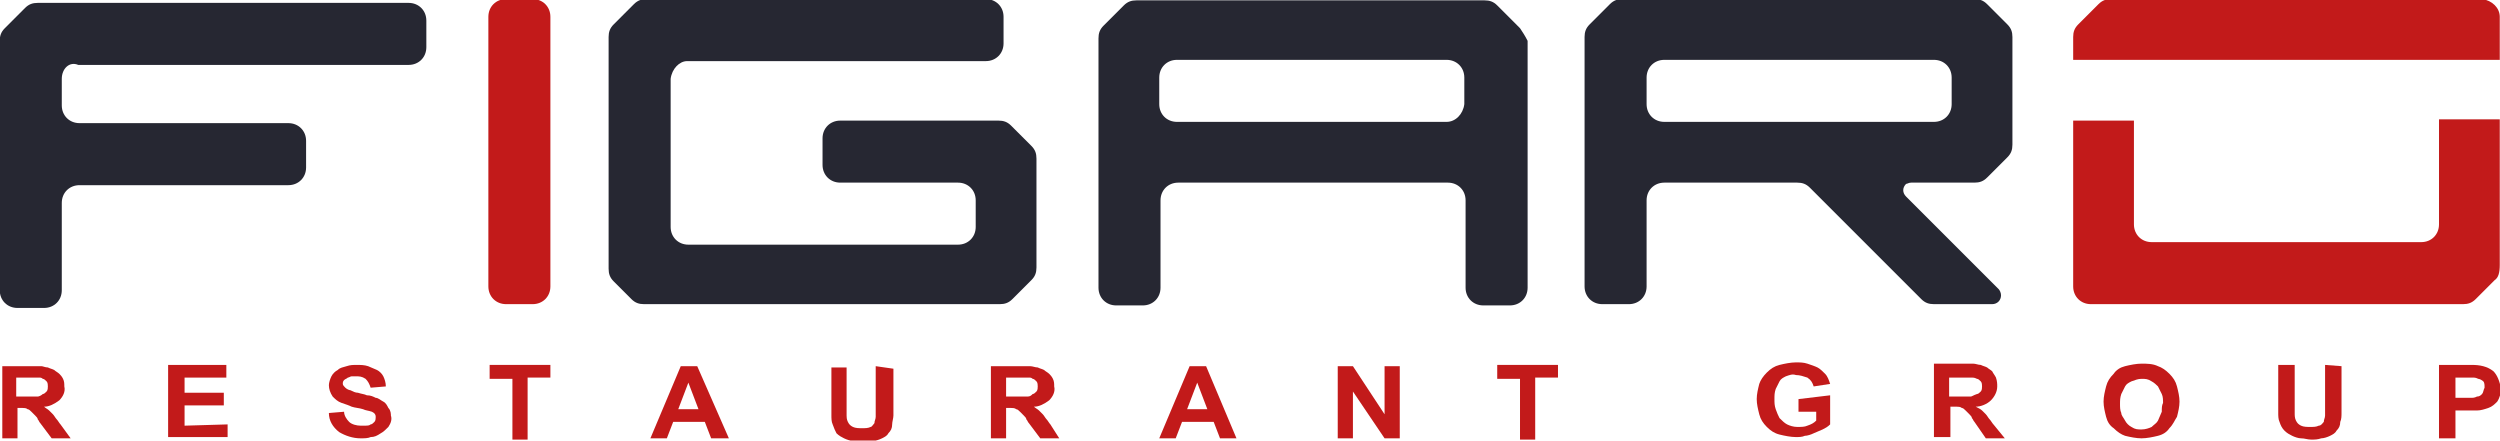
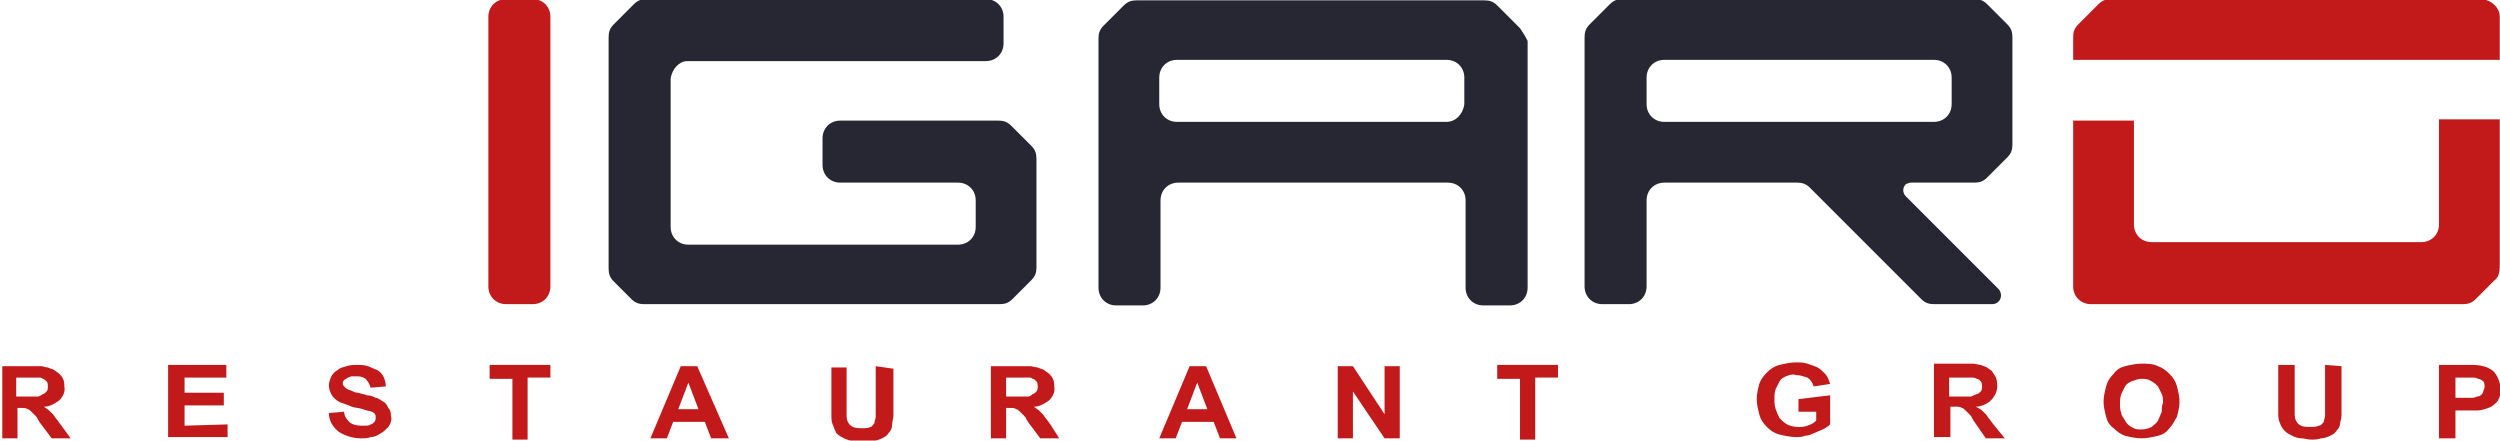
<svg xmlns="http://www.w3.org/2000/svg" version="1.1" id="Layer_1" x="0px" y="0px" viewBox="0 0 197.5 34.8" style="enable-background:new 0 0 197.5 34.8;" xml:space="preserve">
  <style type="text/css">
	.st0{fill:#C21A1A;}
	.st1{fill:#262732;}
</style>
  <g id="Group_145" transform="translate(593.181 -866.172)">
    <path id="Path_119" class="st0" d="M-553.2,890.2h2.1c0.8,0,1.4-0.6,1.4-1.4v-21.3c0-0.8-0.6-1.4-1.4-1.4h-2.1   c-0.8,0-1.4,0.6-1.4,1.4v21.3C-554.6,889.6-554,890.2-553.2,890.2" />
-     <path id="Path_120" class="st1" d="M-588.3,872.4v2.1c0,0.8,0.6,1.4,1.4,1.4h16.5c0.8,0,1.4,0.6,1.4,1.4v2.1c0,0.8-0.6,1.4-1.4,1.4   h-16.5c-0.8,0-1.4,0.6-1.4,1.4v6.9c0,0.8-0.6,1.4-1.4,1.4h-2.1c-0.8,0-1.4-0.6-1.4-1.4v-19.7c0-0.4,0.1-0.7,0.4-1l1.6-1.6   c0.3-0.3,0.6-0.4,1-0.4h29.3c0.8,0,1.4,0.6,1.4,1.4v2.1c0,0.8-0.6,1.4-1.4,1.4h-26.1C-587.7,871-588.3,871.6-588.3,872.4" />
    <path id="Path_121" class="st1" d="M-540.2,872.4v11.7c0,0.8,0.6,1.4,1.4,1.4h21.3c0.8,0,1.4-0.6,1.4-1.4V882   c0-0.8-0.6-1.4-1.4-1.4h-9.3c-0.8,0-1.4-0.6-1.4-1.4v-2.1c0-0.8,0.6-1.4,1.4-1.4h12.5c0.4,0,0.7,0.1,1,0.4l1.6,1.6   c0.3,0.3,0.4,0.6,0.4,1v8.6c0,0.4-0.1,0.7-0.4,1l-1.5,1.5c-0.3,0.3-0.6,0.4-1,0.4h-28.1c-0.4,0-0.7-0.1-1-0.4l-1.4-1.4   c-0.3-0.3-0.4-0.6-0.4-1v-18.3c0-0.4,0.1-0.7,0.4-1l1.6-1.6c0.3-0.3,0.6-0.4,1-0.4h26.8c0.8,0,1.4,0.6,1.4,1.4v2.1   c0,0.8-0.6,1.4-1.4,1.4h-23.6C-539.5,871-540.1,871.6-540.2,872.4" />
    <path id="Path_122" class="st1" d="M-473.1,868.4l-1.8-1.8c-0.3-0.3-0.6-0.4-1-0.4h-27.5c-0.4,0-0.7,0.1-1,0.4l-1.6,1.6   c-0.3,0.3-0.4,0.6-0.4,1v19.7c0,0.8,0.6,1.4,1.4,1.4h2.1c0.8,0,1.4-0.6,1.4-1.4V882c0-0.8,0.6-1.4,1.4-1.4h21.3   c0.8,0,1.4,0.6,1.4,1.4v6.9c0,0.8,0.6,1.4,1.4,1.4h2.1c0.8,0,1.4-0.6,1.4-1.4l0-19.5C-472.7,869-472.9,868.7-473.1,868.4    M-478.9,875.8h-21.3c-0.8,0-1.4-0.6-1.4-1.4v-2.1c0-0.8,0.6-1.4,1.4-1.4h21.3c0.8,0,1.4,0.6,1.4,1.4v2.1   C-477.6,875.2-478.2,875.8-478.9,875.8L-478.9,875.8z" />
    <path id="Path_123" class="st0" d="M-396.1,888.3l-1.5,1.5c-0.3,0.3-0.6,0.4-1,0.4H-428c-0.8,0-1.4-0.6-1.4-1.4v-13.1h4.8v8.2   c0,0.8,0.6,1.4,1.4,1.4h21.3c0.8,0,1.4-0.6,1.4-1.4v-8.3h4.8l0,11.5C-395.7,887.7-395.8,888.1-396.1,888.3" />
    <path id="Path_124" class="st0" d="M-395.7,867.5v3.4h-33.7v-1.8c0-0.4,0.1-0.7,0.4-1l1.6-1.6c0.3-0.3,0.6-0.4,1-0.4h29.3   C-396.3,866.2-395.7,866.8-395.7,867.5" />
    <path id="Path_125" class="st1" d="M-442.2,880.6h5c0.4,0,0.7-0.1,1-0.4l1.6-1.6c0.3-0.3,0.4-0.6,0.4-1l0-8.5c0-0.4-0.1-0.7-0.4-1   l-1.6-1.6c-0.3-0.3-0.6-0.4-1-0.4h-27.8c-0.4,0-0.7,0.1-1,0.4l-1.6,1.6c-0.3,0.3-0.4,0.6-0.4,1v19.7c0,0.8,0.6,1.4,1.4,1.4h2.1   c0.8,0,1.4-0.6,1.4-1.4V882c0-0.8,0.6-1.4,1.4-1.4h10.5c0.4,0,0.7,0.1,1,0.4l8.8,8.8c0.3,0.3,0.6,0.4,1,0.4h4.6   c0.4,0,0.7-0.3,0.7-0.7c0-0.2-0.1-0.4-0.2-0.5l-7.3-7.3c-0.3-0.3-0.3-0.7,0-1C-442.5,880.7-442.4,880.6-442.2,880.6 M-463.1,874.4   v-2.1c0-0.8,0.6-1.4,1.4-1.4h21.3c0.8,0,1.4,0.6,1.4,1.4v2.1c0,0.8-0.6,1.4-1.4,1.4h-21.3C-462.5,875.8-463.1,875.2-463.1,874.4   C-463.1,874.4-463.1,874.4-463.1,874.4L-463.1,874.4z" />
    <path id="Path_126" class="st0" d="M-588.4,899.7c-0.1-0.1-0.2-0.3-0.3-0.4c-0.1-0.1-0.2-0.3-0.3-0.4c-0.1-0.1-0.2-0.2-0.3-0.3   c-0.1-0.1-0.3-0.2-0.4-0.3c0.4,0,0.8-0.2,1.2-0.5c0.3-0.3,0.5-0.7,0.4-1.1c0-0.2,0-0.4-0.1-0.6c-0.1-0.2-0.2-0.3-0.3-0.4   c-0.1-0.1-0.3-0.2-0.4-0.3c-0.2-0.1-0.3-0.1-0.5-0.2c-0.2,0-0.4-0.1-0.5-0.1c-0.2,0-0.4,0-0.5,0h-2.6v5.7h1.2v-2.4   c0.1,0,0.3,0,0.4,0c0.1,0,0.3,0,0.4,0.1c0.1,0,0.2,0.1,0.3,0.2c0.1,0.1,0.2,0.2,0.3,0.3c0.1,0.1,0.2,0.2,0.2,0.3   c0.1,0.1,0.1,0.2,0.2,0.3l0.9,1.2h1.5L-588.4,899.7z M-590.2,897.5c-0.1,0-0.3,0-0.4,0h-1.3V896h1.4c0.1,0,0.3,0,0.4,0   c0.1,0,0.2,0,0.3,0.1c0.1,0,0.2,0.1,0.3,0.2c0.1,0.1,0.1,0.3,0.1,0.4c0,0.1,0,0.3-0.1,0.4c-0.1,0.1-0.2,0.2-0.3,0.2   C-589.9,897.4-590.1,897.5-590.2,897.5L-590.2,897.5z" />
    <path id="Path_127" class="st0" d="M-578.6,899.8v-1.6h3.1v-1h-3.1V896h3.3v-1h-4.6v5.7h4.7v-1L-578.6,899.8z" />
    <path id="Path_128" class="st0" d="M-562.5,898.4c-0.1-0.2-0.2-0.4-0.4-0.5c-0.2-0.1-0.4-0.3-0.6-0.3c-0.2-0.1-0.4-0.2-0.7-0.2   c-0.2-0.1-0.4-0.1-0.7-0.2c-0.2,0-0.4-0.1-0.6-0.2c-0.1,0-0.3-0.1-0.4-0.2c-0.1-0.1-0.2-0.2-0.2-0.3c0-0.1,0-0.2,0.1-0.3   c0.1-0.1,0.2-0.1,0.3-0.2c0.1,0,0.2-0.1,0.3-0.1c0.1,0,0.2,0,0.3,0c0.3,0,0.5,0,0.8,0.2c0.2,0.2,0.3,0.4,0.4,0.7l1.2-0.1   c0-0.3-0.1-0.6-0.2-0.8c-0.1-0.2-0.3-0.4-0.5-0.5c-0.2-0.1-0.5-0.2-0.7-0.3c-0.3-0.1-0.6-0.1-0.9-0.1c-0.3,0-0.5,0-0.8,0.1   c-0.3,0.1-0.5,0.1-0.7,0.3c-0.2,0.1-0.4,0.3-0.5,0.5c-0.1,0.2-0.2,0.5-0.2,0.7c0,0.3,0.1,0.6,0.3,0.9c0.2,0.2,0.4,0.4,0.7,0.5   c0.3,0.1,0.6,0.2,0.8,0.3c0.3,0.1,0.6,0.1,0.9,0.2c0.2,0.1,0.4,0.1,0.7,0.2c0.2,0.1,0.3,0.2,0.3,0.4c0,0.1,0,0.3-0.1,0.4   c-0.1,0.1-0.2,0.2-0.3,0.2c-0.1,0.1-0.3,0.1-0.4,0.1c-0.1,0-0.3,0-0.4,0c-0.3,0-0.7-0.1-0.9-0.3c-0.2-0.2-0.4-0.5-0.4-0.8l-1.2,0.1   c0,0.6,0.3,1.1,0.8,1.5c0.5,0.3,1.1,0.5,1.7,0.5c0.3,0,0.6,0,0.8-0.1c0.3,0,0.5-0.1,0.8-0.3c0.2-0.1,0.4-0.3,0.6-0.5   c0.2-0.3,0.3-0.6,0.2-0.9C-562.3,898.9-562.3,898.6-562.5,898.4" />
    <path id="Path_129" class="st0" d="M-554.5,895.1v1h1.8v4.8h1.2V896h1.8v-1H-554.5z" />
-     <path id="Path_130" class="st0" d="M-538.1,895.1h-1.3l-2.4,5.7h1.3l0.5-1.3h2.5l0.5,1.3h1.4L-538.1,895.1z M-539.6,898.5l0.8-2.1   l0.8,2.1H-539.6z" />
+     <path id="Path_130" class="st0" d="M-538.1,895.1h-1.3l-2.4,5.7h1.3l0.5-1.3h2.5l0.5,1.3h1.4L-538.1,895.1M-539.6,898.5l0.8-2.1   l0.8,2.1H-539.6z" />
    <path id="Path_131" class="st0" d="M-524,895.1v3.4c0,0.2,0,0.4,0,0.6c0,0.2-0.1,0.3-0.1,0.5c-0.1,0.1-0.2,0.3-0.3,0.3   c-0.2,0.1-0.4,0.1-0.7,0.1c-0.2,0-0.5,0-0.7-0.1c-0.2-0.1-0.3-0.2-0.4-0.4c-0.1-0.2-0.1-0.4-0.1-0.5c0-0.2,0-0.4,0-0.7v-3.1h-1.2   v3.1c0,0.2,0,0.5,0,0.7c0,0.2,0,0.5,0.1,0.7c0.1,0.3,0.2,0.5,0.3,0.7c0.2,0.2,0.4,0.3,0.6,0.4c0.2,0.1,0.5,0.2,0.7,0.2   c0.3,0,0.5,0.1,0.8,0.1c0.3,0,0.5,0,0.8-0.1c0.2,0,0.5-0.1,0.7-0.2c0.2-0.1,0.4-0.2,0.5-0.4c0.2-0.2,0.3-0.4,0.3-0.7   c0-0.2,0.1-0.5,0.1-0.7c0-0.2,0-0.5,0-0.7v-3L-524,895.1z" />
    <path id="Path_132" class="st0" d="M-510.2,899.7c-0.1-0.1-0.2-0.3-0.3-0.4c-0.1-0.1-0.2-0.3-0.3-0.4c-0.1-0.1-0.2-0.2-0.3-0.3   c-0.1-0.1-0.3-0.2-0.4-0.3c0.4,0,0.8-0.2,1.2-0.5c0.3-0.3,0.5-0.7,0.4-1.1c0-0.2,0-0.4-0.1-0.6c-0.1-0.2-0.2-0.3-0.3-0.4   c-0.1-0.1-0.3-0.2-0.4-0.3c-0.2-0.1-0.3-0.1-0.5-0.2c-0.2,0-0.4-0.1-0.6-0.1c-0.2,0-0.4,0-0.5,0h-2.6v5.7h1.2v-2.4   c0.1,0,0.3,0,0.4,0c0.1,0,0.3,0,0.4,0.1c0.1,0,0.2,0.1,0.3,0.2c0.1,0.1,0.2,0.2,0.3,0.3c0.1,0.1,0.2,0.2,0.2,0.3   c0.1,0.1,0.1,0.2,0.2,0.3l0.9,1.2h1.5L-510.2,899.7z M-512,897.5c-0.1,0-0.3,0-0.4,0h-1.3V896h1.4c0.1,0,0.3,0,0.4,0   c0.1,0,0.2,0,0.3,0.1c0.1,0,0.2,0.1,0.3,0.2c0.1,0.1,0.1,0.3,0.1,0.4c0,0.1,0,0.3-0.1,0.4c-0.1,0.1-0.2,0.2-0.3,0.2   C-511.7,897.4-511.8,897.5-512,897.5L-512,897.5z" />
    <path id="Path_133" class="st0" d="M-497.9,895.1h-1.3l-2.4,5.7h1.3l0.5-1.3h2.5l0.5,1.3h1.3L-497.9,895.1z M-499.4,898.5l0.8-2.1   l0.8,2.1H-499.4z" />
    <path id="Path_134" class="st0" d="M-483.8,895.1v3.8l-2.5-3.8h-1.2v5.7h1.2v-3.7l2.5,3.7h1.2v-5.7H-483.8z" />
    <path id="Path_135" class="st0" d="M-474.9,895.1v1h1.8v4.8h1.2V896h1.8v-1H-474.9z" />
    <path id="Path_136" class="st0" d="M-451.1,897.7v1h1.4v0.7c-0.2,0.2-0.4,0.3-0.7,0.4c-0.2,0.1-0.5,0.1-0.8,0.1   c-0.3,0-0.6-0.1-0.8-0.2c-0.2-0.1-0.4-0.3-0.6-0.5c-0.1-0.2-0.2-0.4-0.3-0.7c-0.1-0.3-0.1-0.5-0.1-0.8c0-0.3,0-0.5,0.1-0.8   c0.1-0.2,0.2-0.4,0.3-0.6c0.1-0.2,0.3-0.3,0.5-0.4c0.3-0.1,0.5-0.2,0.8-0.1c0.3,0,0.6,0.1,0.9,0.2c0.3,0.2,0.4,0.4,0.5,0.7l1.3-0.2   c-0.1-0.3-0.2-0.6-0.4-0.8c-0.2-0.2-0.4-0.4-0.6-0.5c-0.2-0.1-0.5-0.2-0.8-0.3c-0.3-0.1-0.6-0.1-0.9-0.1c-0.4,0-0.9,0.1-1.3,0.2   c-0.4,0.1-0.7,0.3-1,0.6c-0.3,0.3-0.5,0.6-0.6,0.9c-0.1,0.4-0.2,0.8-0.2,1.2c0,0.4,0.1,0.8,0.2,1.2c0.1,0.4,0.3,0.7,0.6,1   c0.3,0.3,0.6,0.5,1,0.6c0.4,0.1,0.9,0.2,1.3,0.2c0.2,0,0.5,0,0.7-0.1c0.2,0,0.5-0.1,0.7-0.2c0.2-0.1,0.5-0.2,0.7-0.3   c0.2-0.1,0.4-0.2,0.6-0.4v-2.3L-451.1,897.7z" />
    <path id="Path_137" class="st0" d="M-435.7,899.7c-0.1-0.1-0.2-0.3-0.3-0.4c-0.1-0.1-0.2-0.3-0.3-0.4c-0.1-0.1-0.2-0.2-0.3-0.3   c-0.1-0.1-0.3-0.2-0.5-0.3c0.4,0,0.9-0.2,1.2-0.5c0.3-0.3,0.5-0.7,0.5-1.1c0-0.2,0-0.4-0.1-0.7c-0.1-0.2-0.2-0.3-0.3-0.5   c-0.1-0.1-0.3-0.2-0.4-0.3c-0.2-0.1-0.3-0.1-0.5-0.2c-0.2,0-0.4-0.1-0.6-0.1c-0.2,0-0.4,0-0.5,0h-2.6v5.8h1.3v-2.4   c0.1,0,0.3,0,0.5,0c0.1,0,0.3,0,0.4,0.1c0.1,0,0.2,0.1,0.3,0.2c0.1,0.1,0.2,0.2,0.3,0.3c0.1,0.1,0.2,0.2,0.2,0.3   c0.1,0.1,0.1,0.2,0.2,0.3l0.9,1.3h1.5L-435.7,899.7z M-437.5,897.5c-0.1,0-0.3,0-0.4,0h-1.3V896h1.4c0.1,0,0.3,0,0.4,0   c0.1,0,0.2,0,0.4,0.1c0.1,0,0.2,0.1,0.3,0.2c0.1,0.1,0.1,0.3,0.1,0.4c0,0.1,0,0.3-0.1,0.4c-0.1,0.1-0.2,0.2-0.3,0.2   C-437.3,897.4-437.4,897.5-437.5,897.5L-437.5,897.5z" />
    <path id="Path_138" class="st0" d="M-421.2,896.7c-0.1-0.4-0.3-0.7-0.6-1c-0.3-0.3-0.6-0.5-0.9-0.6c-0.4-0.2-0.9-0.2-1.3-0.2   c-0.4,0-0.9,0.1-1.3,0.2c-0.4,0.1-0.7,0.3-0.9,0.6c-0.3,0.3-0.5,0.6-0.6,1c-0.1,0.4-0.2,0.8-0.2,1.2c0,0.4,0.1,0.8,0.2,1.2   c0.1,0.4,0.3,0.7,0.6,0.9c0.3,0.3,0.6,0.5,0.9,0.6c0.4,0.1,0.9,0.2,1.3,0.2c0.4,0,0.9-0.1,1.3-0.2c0.4-0.1,0.7-0.3,0.9-0.6   c0.3-0.3,0.4-0.6,0.6-0.9c0.1-0.4,0.2-0.8,0.2-1.2C-421,897.5-421.1,897.1-421.2,896.7 M-422.4,898.7c-0.1,0.2-0.2,0.5-0.3,0.7   c-0.1,0.2-0.3,0.3-0.5,0.5c-0.2,0.1-0.5,0.2-0.8,0.2c-0.3,0-0.5,0-0.8-0.2c-0.2-0.1-0.4-0.3-0.5-0.5c-0.1-0.2-0.3-0.4-0.3-0.6   c-0.1-0.2-0.1-0.5-0.1-0.7c0-0.3,0-0.5,0.1-0.8c0.1-0.2,0.2-0.4,0.3-0.6c0.1-0.2,0.3-0.3,0.5-0.4c0.3-0.1,0.5-0.2,0.8-0.2   c0.3,0,0.5,0,0.8,0.2c0.2,0.1,0.4,0.3,0.5,0.4c0.1,0.2,0.2,0.4,0.3,0.6c0.1,0.2,0.1,0.5,0.1,0.7   C-422.4,898.2-422.4,898.4-422.4,898.7L-422.4,898.7z" />
    <path id="Path_139" class="st0" d="M-409.5,895v3.4c0,0.2,0,0.4,0,0.6c0,0.2-0.1,0.3-0.1,0.5c-0.1,0.1-0.2,0.3-0.4,0.3   c-0.2,0.1-0.4,0.1-0.7,0.1c-0.2,0-0.5,0-0.7-0.1c-0.2-0.1-0.3-0.2-0.4-0.4c-0.1-0.2-0.1-0.4-0.1-0.6c0-0.2,0-0.4,0-0.7V895h-1.3   v3.1c0,0.2,0,0.5,0,0.7c0,0.2,0,0.5,0.1,0.7c0.1,0.3,0.2,0.5,0.4,0.7c0.2,0.2,0.4,0.3,0.6,0.4c0.2,0.1,0.5,0.2,0.7,0.2   c0.3,0,0.5,0.1,0.8,0.1c0.3,0,0.5,0,0.8-0.1c0.2,0,0.5-0.1,0.7-0.2c0.2-0.1,0.4-0.2,0.5-0.4c0.2-0.2,0.3-0.4,0.3-0.7   c0.1-0.2,0.1-0.5,0.1-0.7c0-0.3,0-0.5,0-0.7v-3L-409.5,895z" />
    <path id="Path_140" class="st0" d="M-396.2,895.5c-0.5-0.4-1.1-0.5-1.7-0.5h-0.3c-0.1,0-0.2,0-0.3,0h-2v5.8h1.3v-2.2h0.8   c0.3,0,0.6,0,0.9,0c0.3,0,0.6-0.1,0.9-0.2c0.3-0.1,0.5-0.3,0.7-0.5c0.2-0.3,0.3-0.7,0.3-1C-395.7,896.3-395.9,895.8-396.2,895.5    M-397.1,897.3c-0.1,0.1-0.2,0.2-0.4,0.2c-0.2,0.1-0.3,0.1-0.5,0.1c-0.2,0-0.4,0-0.5,0h-0.7V896h0.7c0.2,0,0.4,0,0.6,0   c0.2,0,0.3,0,0.5,0.1c0.1,0,0.3,0.1,0.4,0.2c0.1,0.1,0.1,0.3,0.1,0.5C-397,897-397,897.2-397.1,897.3L-397.1,897.3z" />
  </g>
</svg>